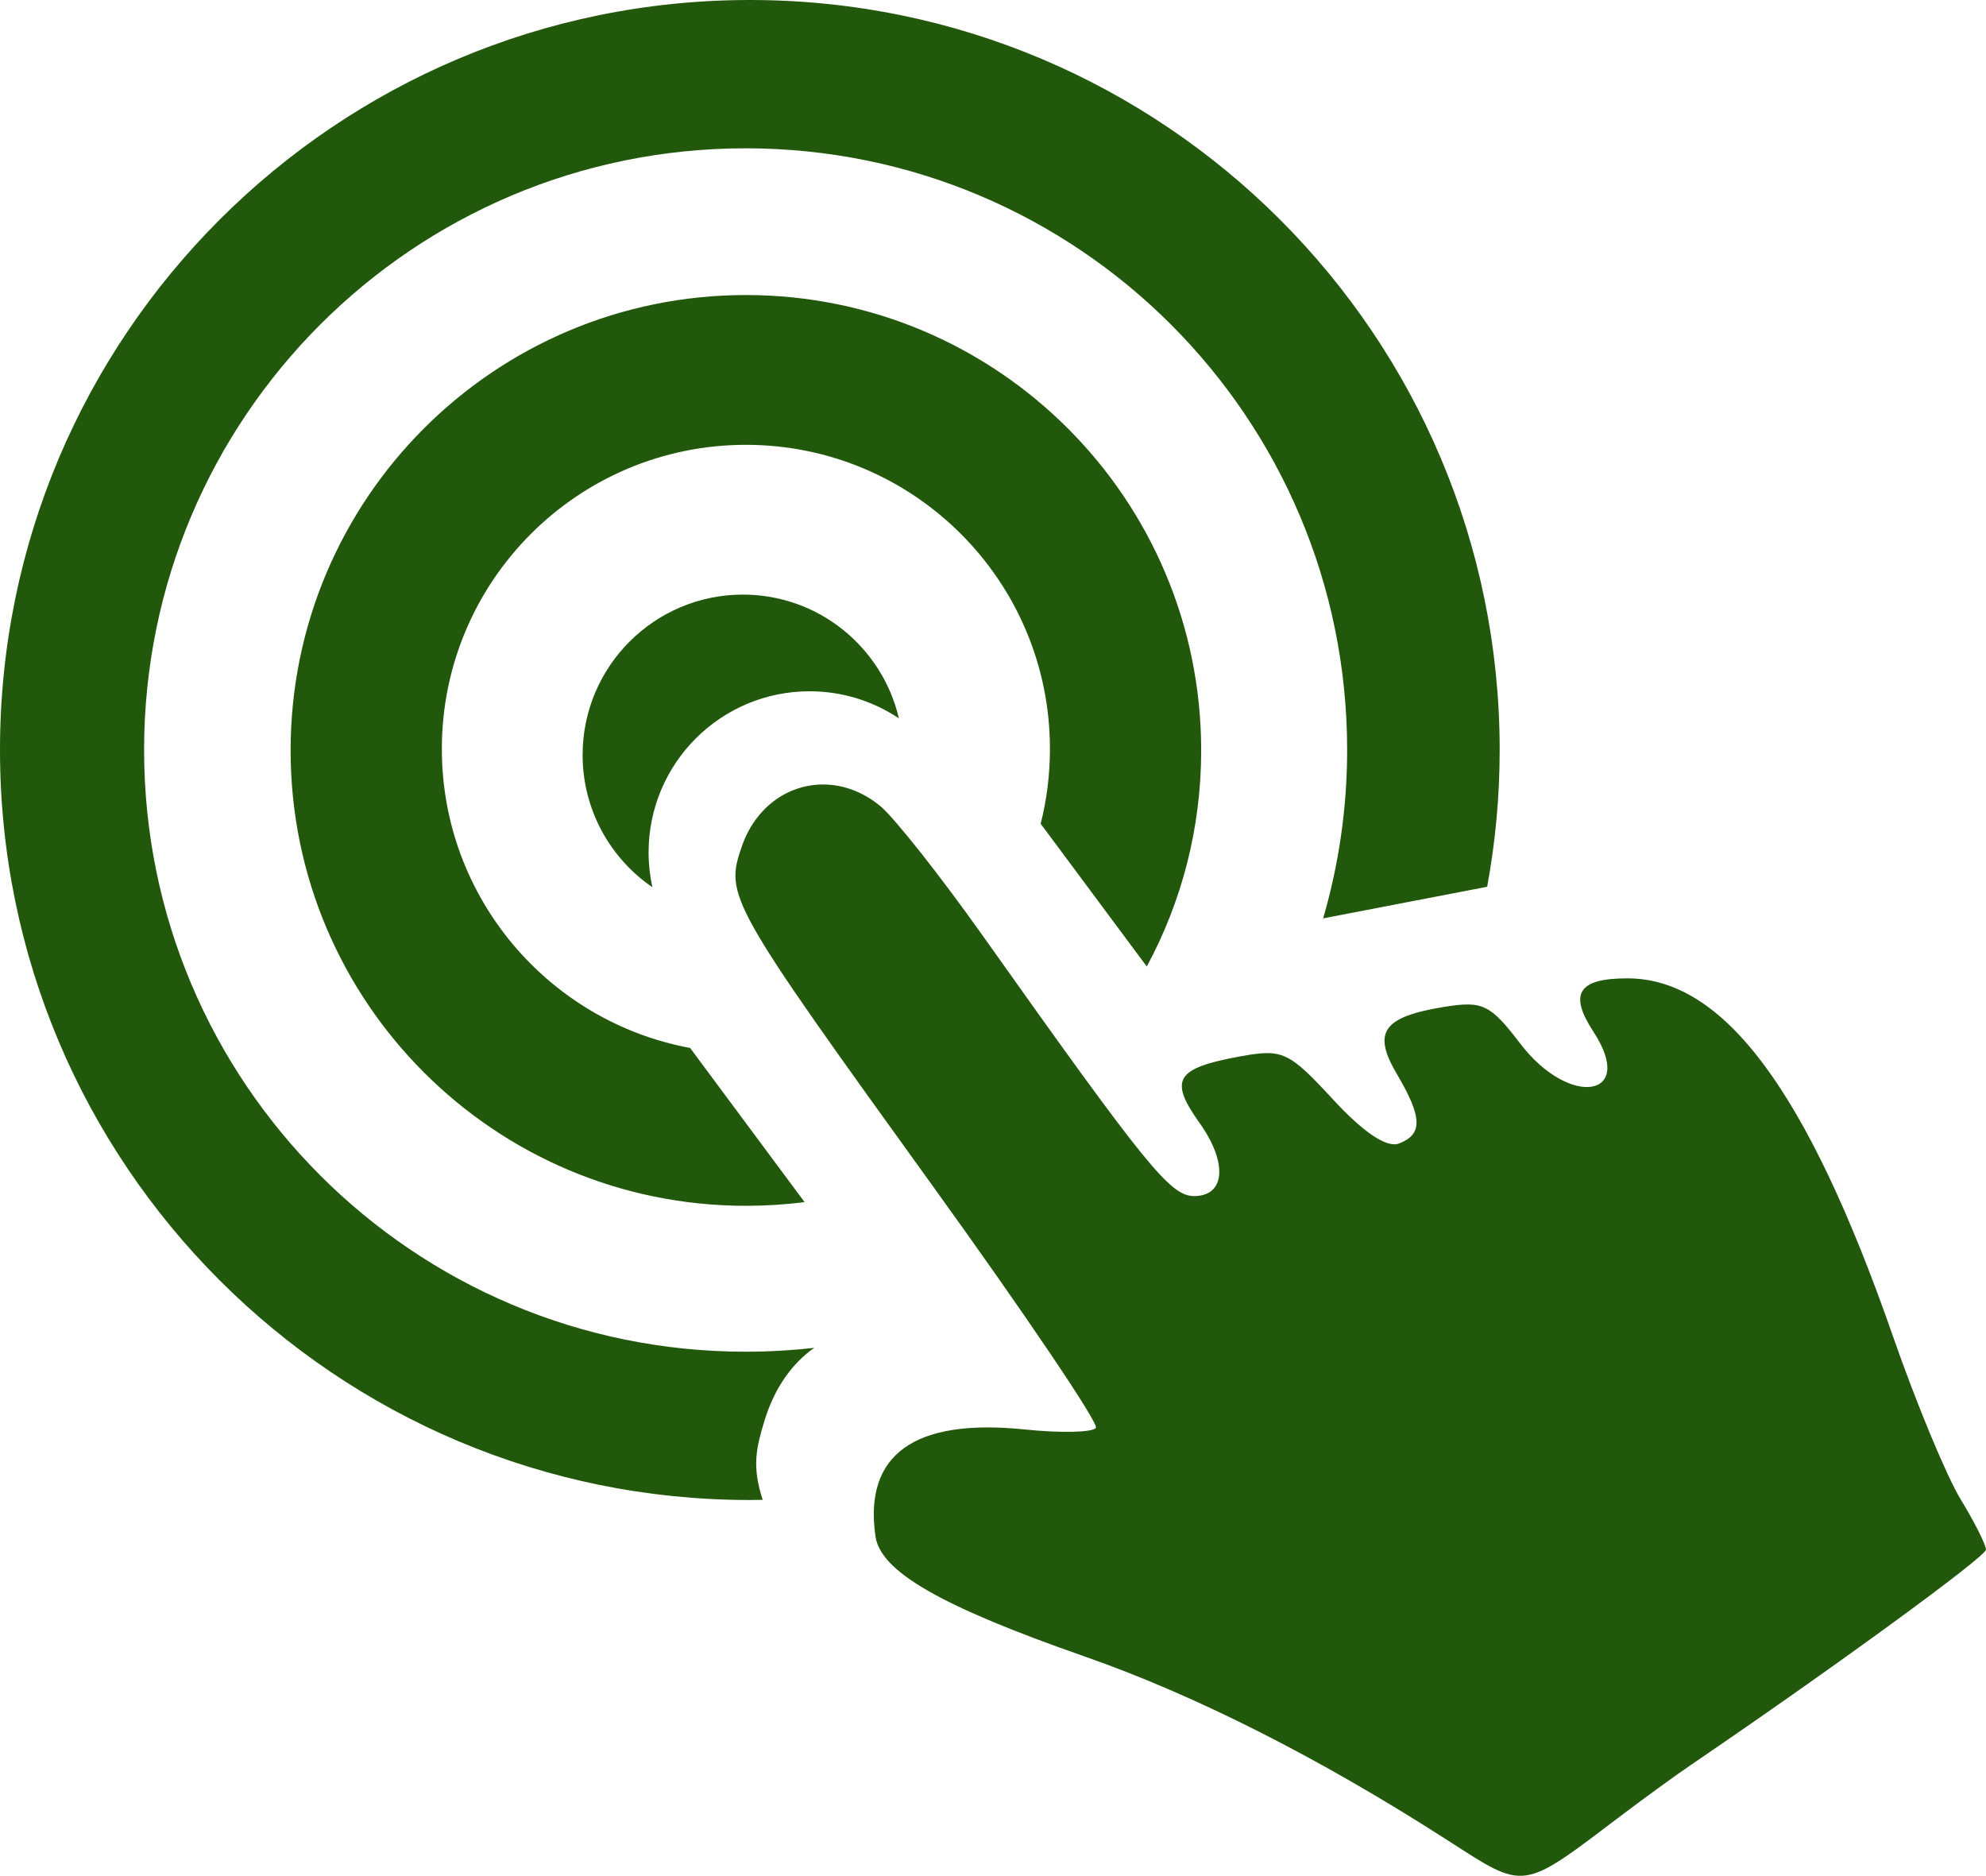
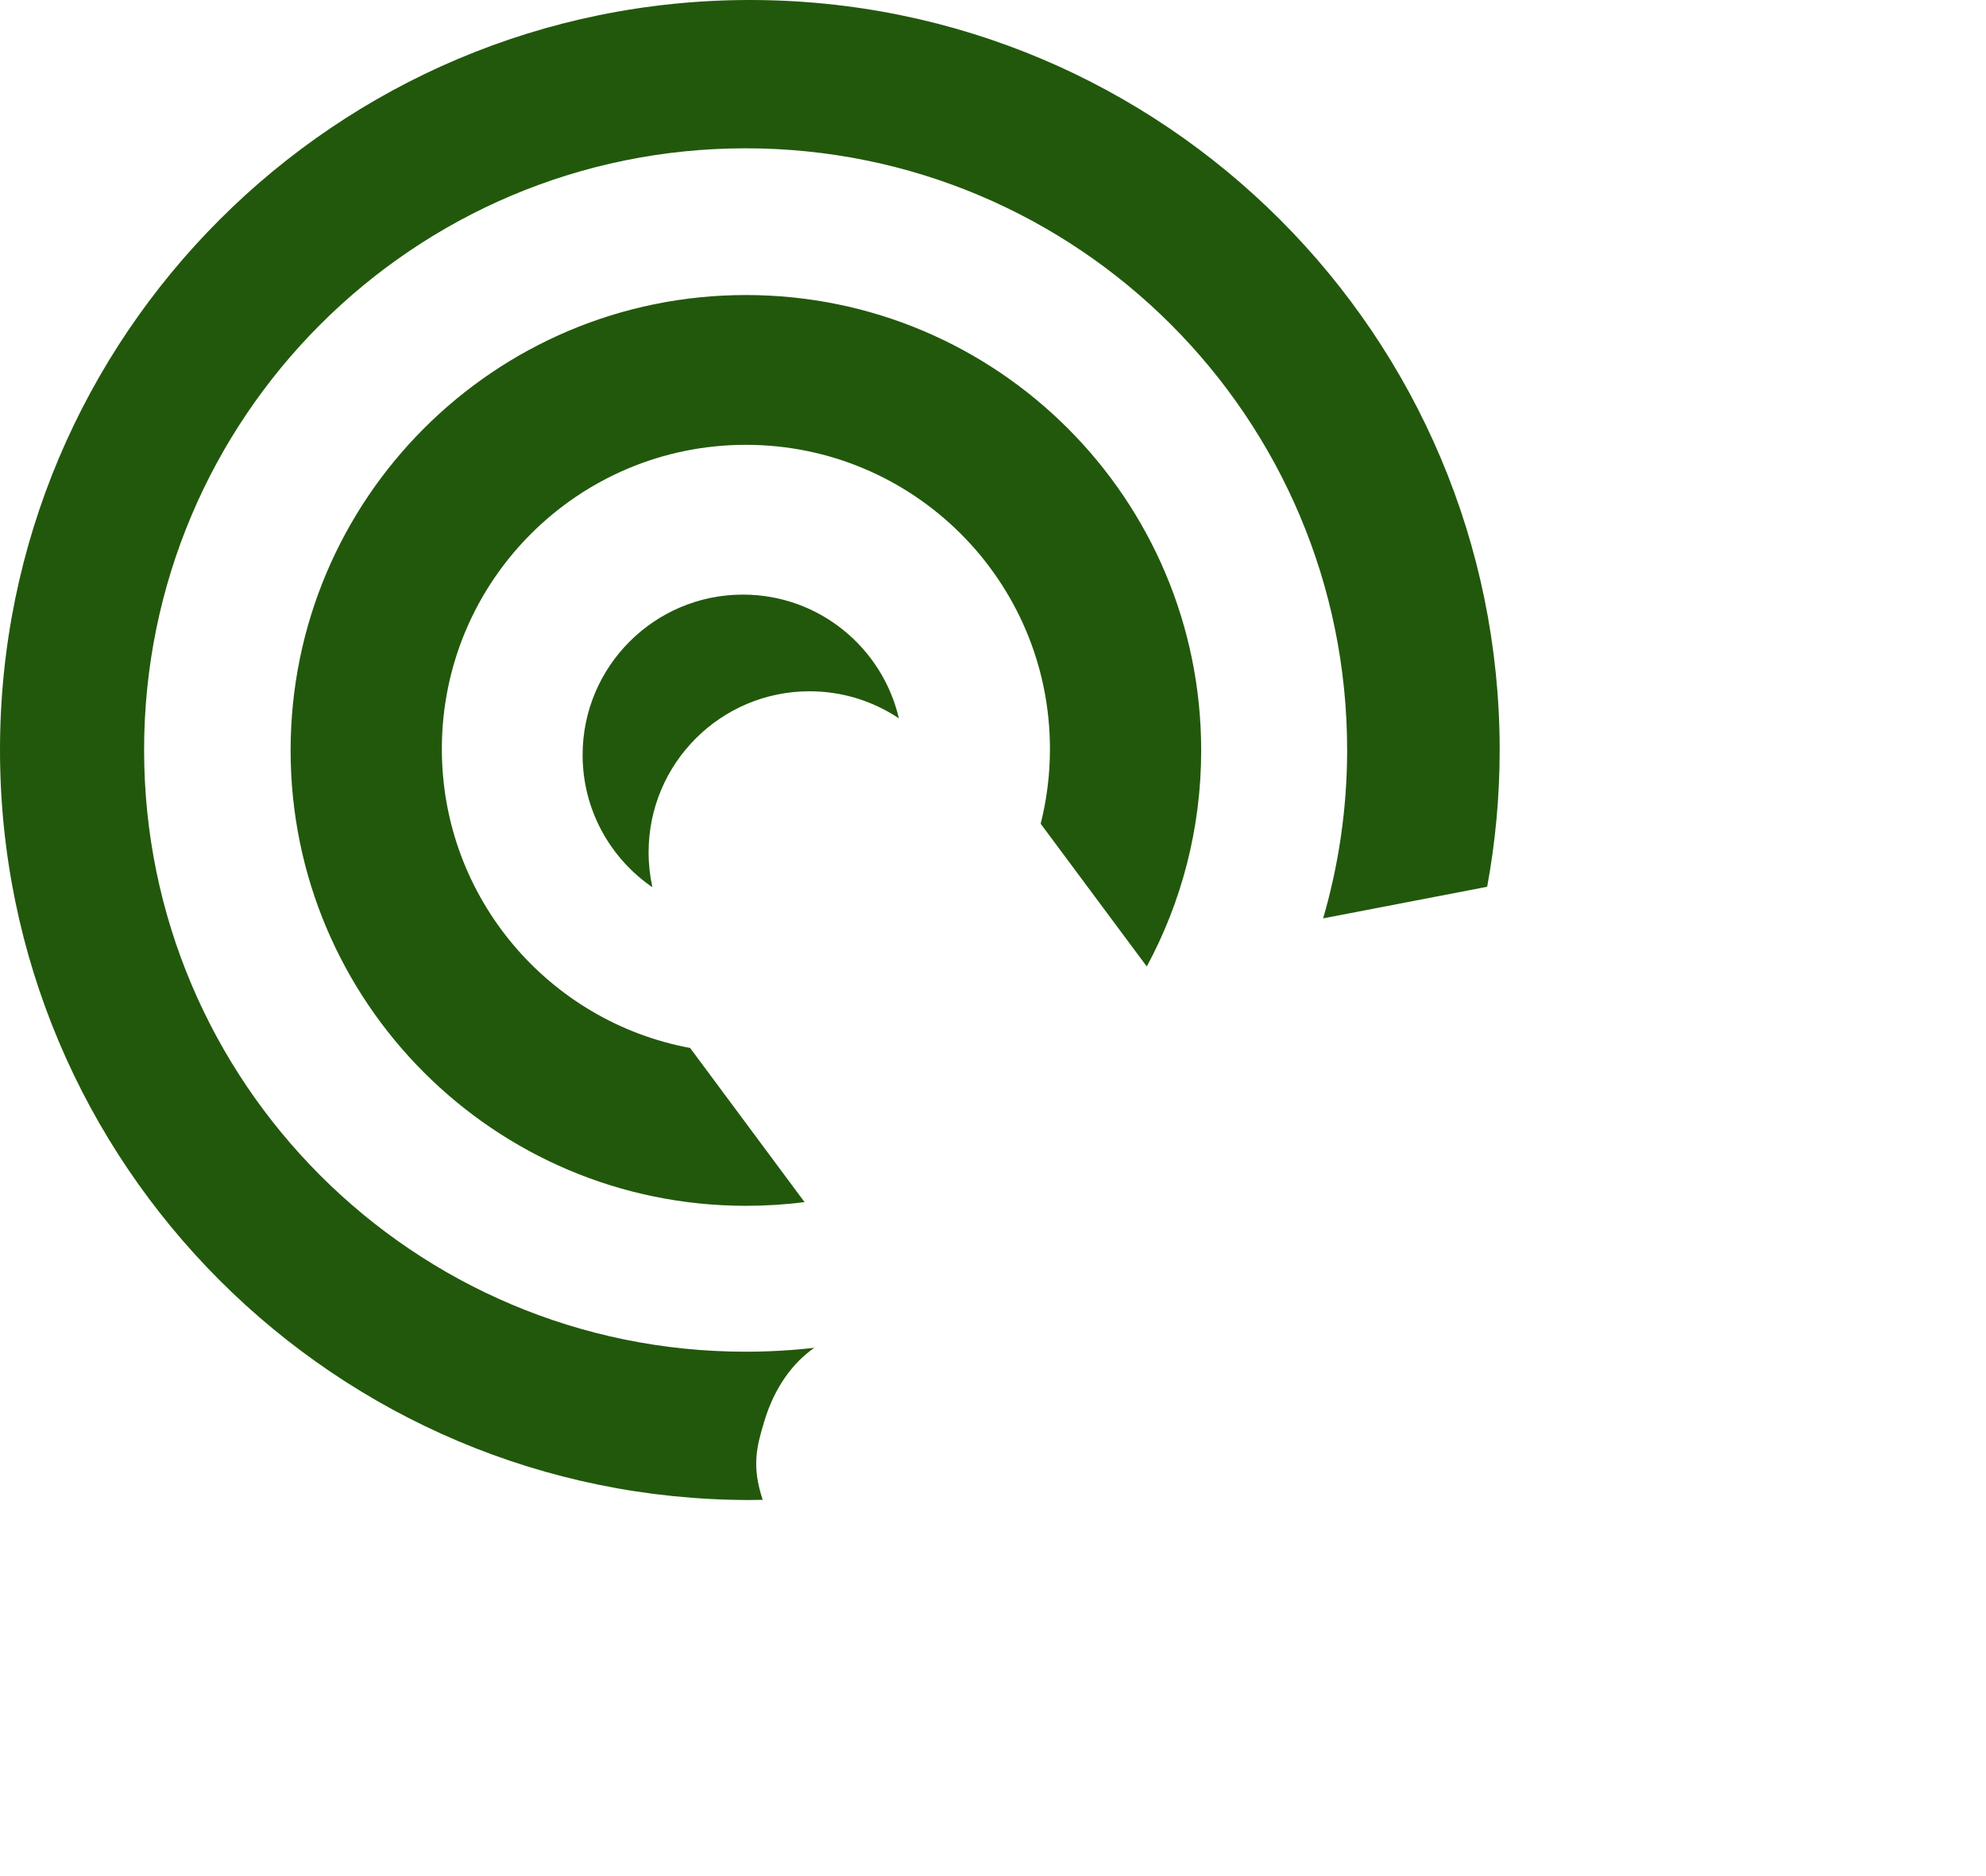
<svg xmlns="http://www.w3.org/2000/svg" width="669.719" height="632.419" id="svg2" version="1.1">
  <defs id="defs4" />
  <g id="layer1" style="display:inline" transform="translate(877.281,265)">
-     <path style="fill:#22580c;fill-opacity:1;stroke:none" d="m -624.406,-265 c -139.649,0 -252.875,113.195 -252.875,252.844 0,139.649 113.226,252.875 252.875,252.875 1.441,0 2.877,-0.038 4.312,-0.062 -3.674,-11.322 -2.176,-17.499 0.594,-26.625 3.39,-11.169 9.455,-19.509 16.812,-24.625 -7.598,0.863 -15.328,1.312 -23.156,1.312 -112.035,0 -202.844,-90.84 -202.844,-202.875 0,-112.035 90.809,-202.844 202.844,-202.844 112.035,0 202.844,90.809 202.844,202.844 0,19.718 -2.841,38.759 -8.094,56.781 l 55.312,-10.656 c 2.761,-14.955 4.219,-30.371 4.219,-46.125 C -371.562,-151.805 -484.757,-265 -624.406,-265 z m -1.344,99.469 c -84.8,0 -153.531,68.732 -153.531,153.531 0,84.8 68.732,153.531 153.531,153.531 6.701,0 13.307,-0.418 19.781,-1.25 L -644.562,88.312 c -47.642,-8.834 -83.719,-50.612 -83.719,-100.812 0,-56.626 45.905,-102.531 102.531,-102.531 56.626,0 102.531,45.905 102.531,102.531 0,8.703 -1.084,17.15 -3.125,25.219 l 35.781,48.125 c 11.701,-21.673 18.344,-46.483 18.344,-72.844 0,-84.8 -68.732,-153.531 -153.531,-153.531 z m -1,101 c -29.847,0 -54.062,24.215 -54.062,54.062 0,18.518 9.327,34.859 23.531,44.594 -0.836,-3.786 -1.281,-7.712 -1.281,-11.75 0,-29.981 24.3,-54.312 54.281,-54.312 11.146,0 21.505,3.364 30.125,9.125 -5.587,-23.895 -26.999,-41.719 -52.594,-41.719 z M -600.594,-0.5 c -11.391,0.356 -21.975,7.8 -26.5,20.781 -5.84,16.753 -4.668,18.876 64.281,114.469 31.267,43.349 56.057,80.066 55.094,81.625 -0.964,1.559 -11.743,1.824 -23.969,0.562 -37.214,-3.841 -54.329,8.386 -50.375,36 1.705,11.909 21.96,23.57 70.531,40.531 37.351,13.043 79.149,34.183 122.156,61.812 26.882,17.27 24.779,17.555 59.312,-8.562 7.764,-5.871 18.177,-13.417 23.125,-16.781 47.835,-32.526 99.387,-70.131 99.375,-72.5 -0.008,-1.614 -3.864,-9.262 -8.562,-16.969 -4.698,-7.707 -14.944,-32.355 -22.75,-54.781 -28.834,-82.838 -57.021,-120.844 -89.656,-120.844 -16.559,0 -19.813,5.184 -11.375,18.062 14.528,22.173 -8.064,25.773 -24.719,3.938 -10.097,-13.237 -12.679,-14.476 -25.625,-12.375 -20.689,3.357 -24.332,8.498 -15.969,22.656 8.622,14.595 8.787,20.298 0.688,23.406 -4.066,1.56 -11.913,-3.678 -22.25,-14.875 -14.928,-16.17 -16.977,-17.127 -31.438,-14.469 -21.644,3.978 -23.94,7.819 -13.531,22.438 9.536,13.392 8.687,24.625 -1.844,24.625 -8.009,0 -15.82,-9.61 -71.219,-87.688 -14.323,-20.187 -29.88,-39.875 -34.562,-43.75 -6.284,-5.201 -13.384,-7.526 -20.219,-7.312 z" id="path2996" />
+     <path style="fill:#22580c;fill-opacity:1;stroke:none" d="m -624.406,-265 c -139.649,0 -252.875,113.195 -252.875,252.844 0,139.649 113.226,252.875 252.875,252.875 1.441,0 2.877,-0.038 4.312,-0.062 -3.674,-11.322 -2.176,-17.499 0.594,-26.625 3.39,-11.169 9.455,-19.509 16.812,-24.625 -7.598,0.863 -15.328,1.312 -23.156,1.312 -112.035,0 -202.844,-90.84 -202.844,-202.875 0,-112.035 90.809,-202.844 202.844,-202.844 112.035,0 202.844,90.809 202.844,202.844 0,19.718 -2.841,38.759 -8.094,56.781 l 55.312,-10.656 c 2.761,-14.955 4.219,-30.371 4.219,-46.125 C -371.562,-151.805 -484.757,-265 -624.406,-265 z m -1.344,99.469 c -84.8,0 -153.531,68.732 -153.531,153.531 0,84.8 68.732,153.531 153.531,153.531 6.701,0 13.307,-0.418 19.781,-1.25 L -644.562,88.312 c -47.642,-8.834 -83.719,-50.612 -83.719,-100.812 0,-56.626 45.905,-102.531 102.531,-102.531 56.626,0 102.531,45.905 102.531,102.531 0,8.703 -1.084,17.15 -3.125,25.219 l 35.781,48.125 c 11.701,-21.673 18.344,-46.483 18.344,-72.844 0,-84.8 -68.732,-153.531 -153.531,-153.531 z m -1,101 c -29.847,0 -54.062,24.215 -54.062,54.062 0,18.518 9.327,34.859 23.531,44.594 -0.836,-3.786 -1.281,-7.712 -1.281,-11.75 0,-29.981 24.3,-54.312 54.281,-54.312 11.146,0 21.505,3.364 30.125,9.125 -5.587,-23.895 -26.999,-41.719 -52.594,-41.719 z M -600.594,-0.5 z" id="path2996" />
  </g>
</svg>